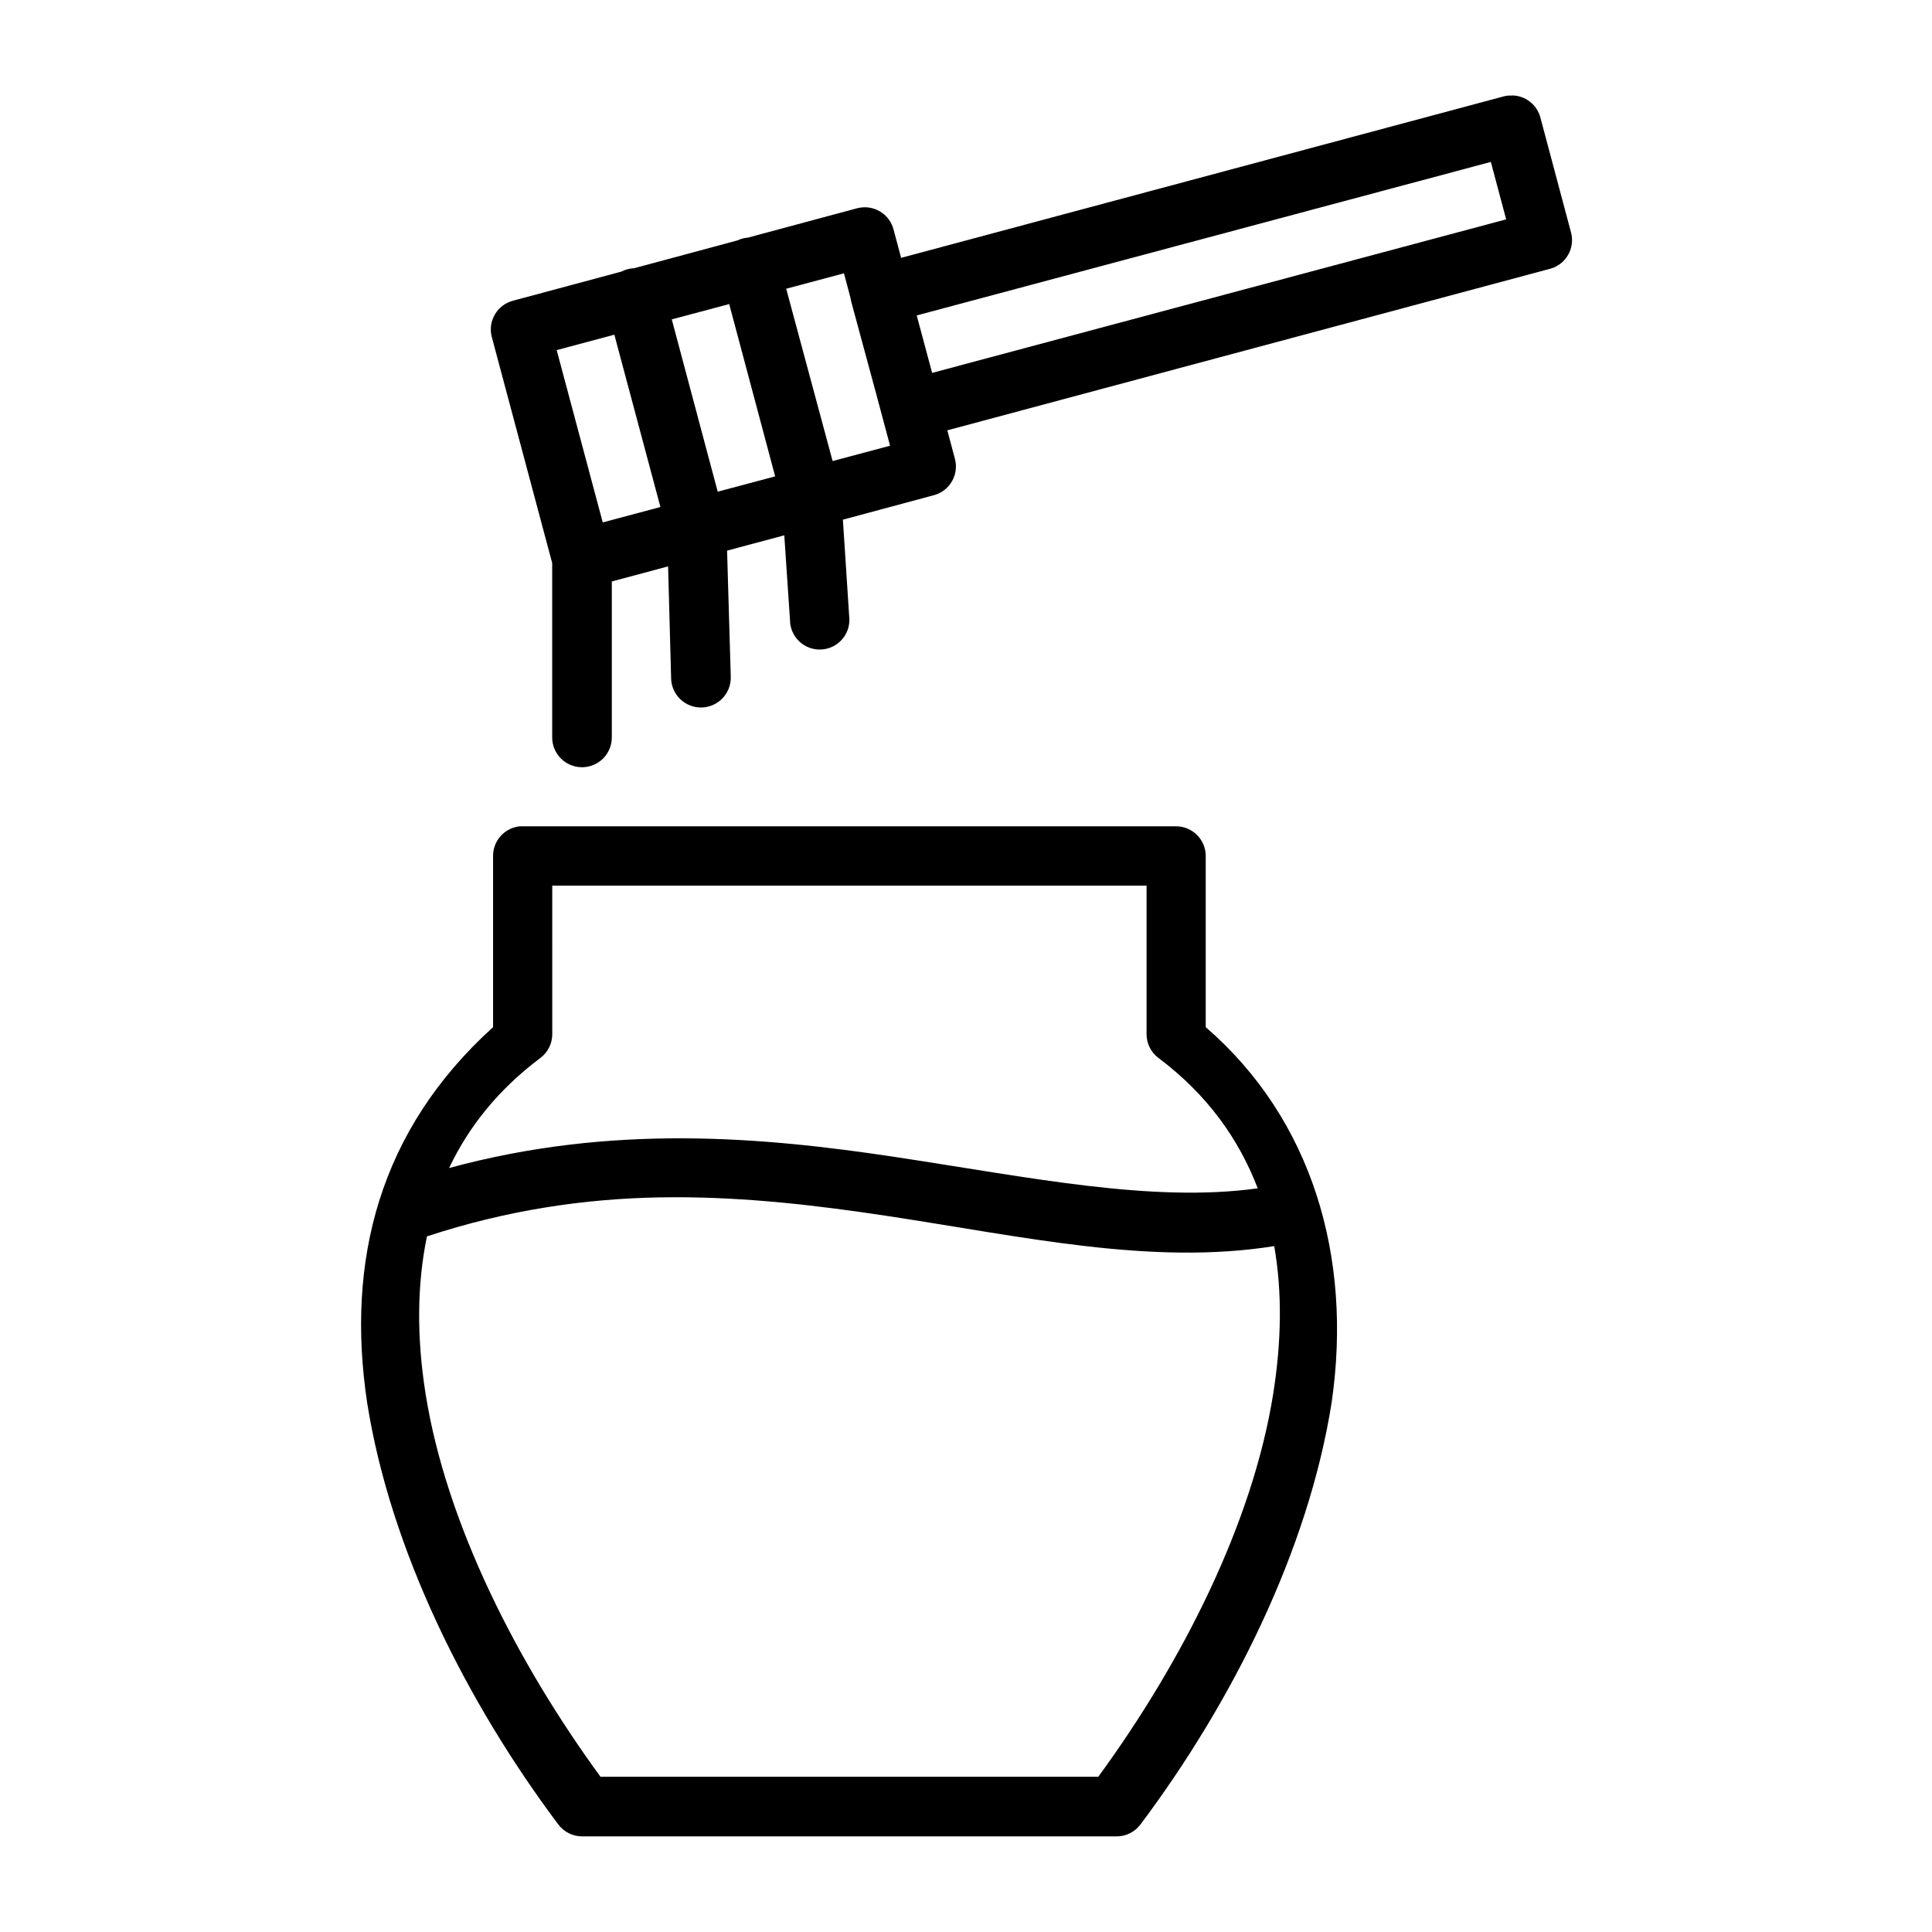
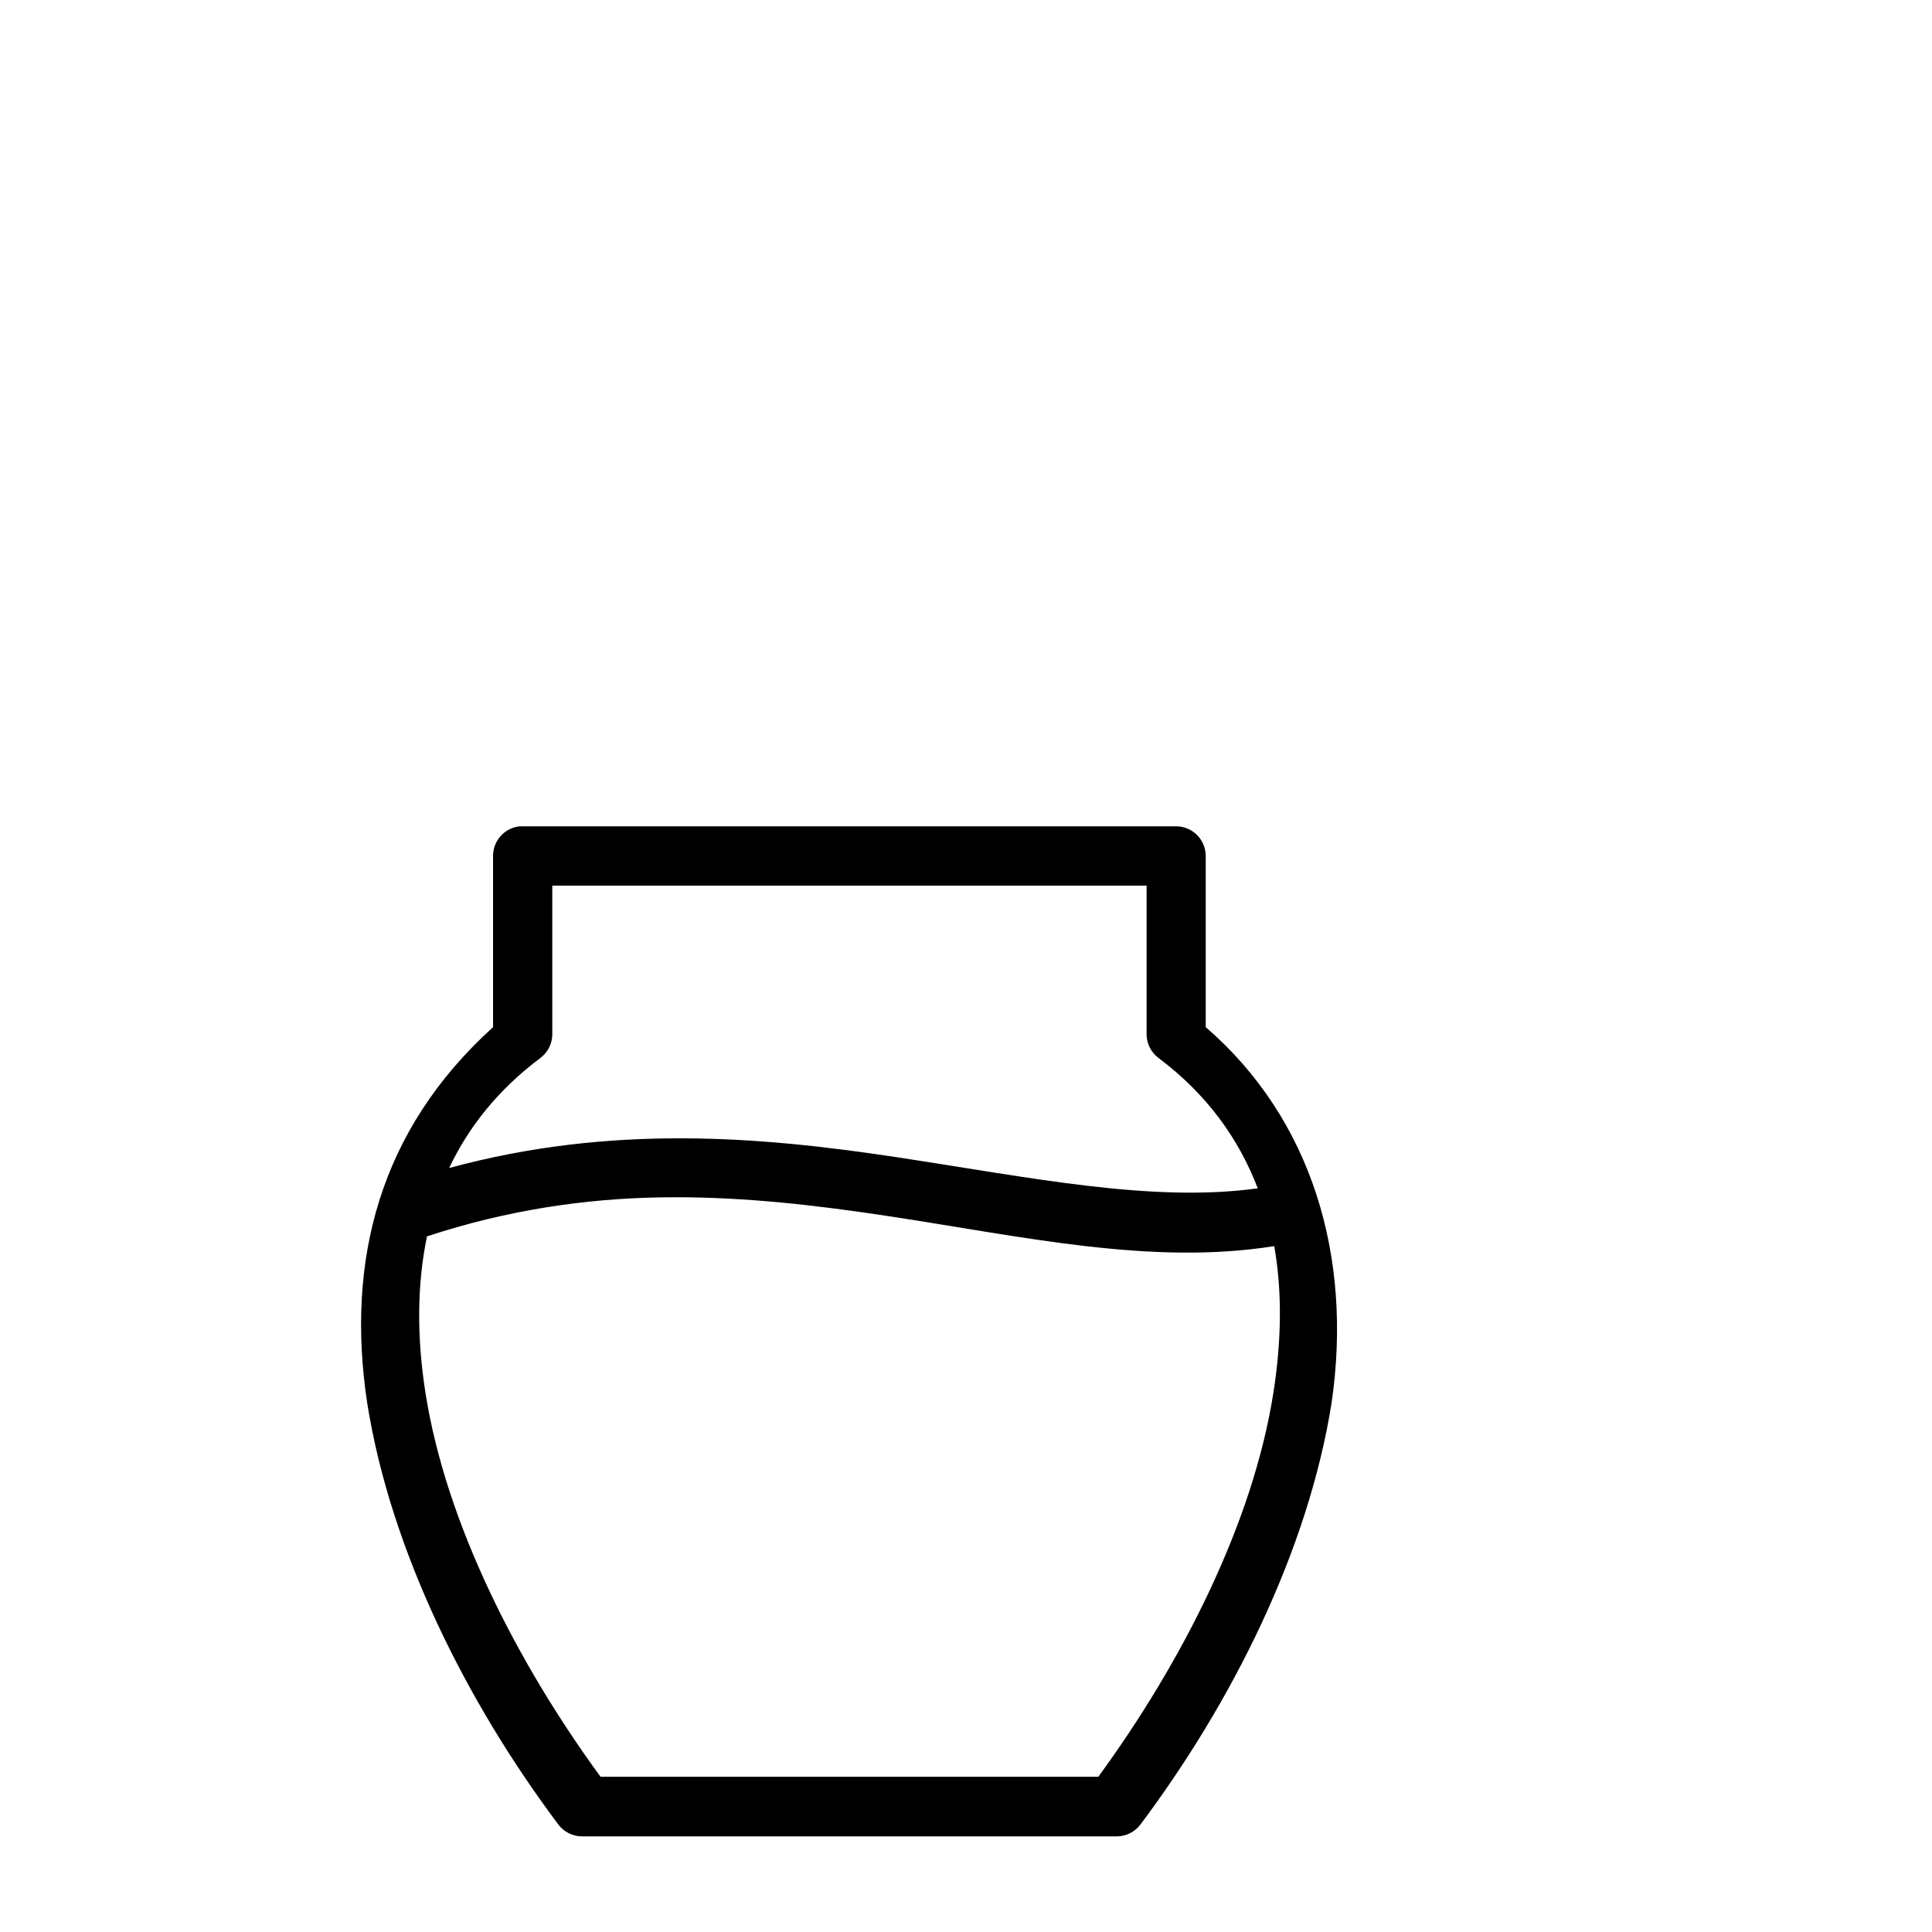
<svg xmlns="http://www.w3.org/2000/svg" fill="#000000" width="800px" height="800px" version="1.1" viewBox="144 144 512 512">
  <g>
-     <path d="m544.69 169.29-0.008 0.031c-0.277-0.016-0.559-0.016-0.836 0-0.434 0.031-0.867 0.102-1.289 0.207l-159.75 42.805-2.027-7.594h-0.004c-0.996-3.664-4.461-6.094-8.238-5.781-0.48 0.035-0.953 0.113-1.418 0.238l-28.938 7.781v-0.004c-0.961 0.078-1.898 0.328-2.766 0.742l-27.43 7.383c-0.082-0.004-0.168-0.004-0.25 0-1.055 0.082-2.078 0.375-3.016 0.863l-28.844 7.75c-4.144 1.129-6.621 5.371-5.562 9.531l16.02 59.961v46.129c-0.023 2.113 0.797 4.144 2.281 5.648 1.484 1.5 3.512 2.344 5.621 2.344 2.113 0 4.137-0.844 5.621-2.344 1.484-1.504 2.305-3.535 2.281-5.648v-41.238l14.914-3.996 0.805 29.676h-0.004c0.051 2.106 0.941 4.106 2.469 5.555 1.531 1.449 3.574 2.227 5.68 2.16 2.109-0.066 4.102-0.969 5.539-2.508 1.438-1.539 2.199-3.59 2.121-5.695l-0.977-33.363 15.16-4.059 1.512 22.449v-0.004c0.012 2.172 0.918 4.242 2.508 5.719 1.59 1.477 3.719 2.234 5.883 2.09 2.164-0.141 4.176-1.172 5.555-2.848 1.383-1.676 2.008-3.844 1.734-5.996l-1.66-25.555 24.23-6.519c4.156-1.18 6.586-5.488 5.445-9.656l-2-7.504 159.72-42.805-0.004 0.004c2.019-0.543 3.742-1.863 4.785-3.676 1.047-1.809 1.328-3.961 0.781-5.981l-8.117-30.441v-0.004c-0.91-3.422-3.992-5.812-7.531-5.848zm-5.602 17.621 4.059 15.223-152.12 40.684-4.09-15.223zm-171.43 29.52 1.754 6.582-0.004-0.004c0.047 0.375 0.121 0.742 0.223 1.105l6.551 24.199 3.691 13.809-15.223 4.059-12.301-45.664zm-30.41 8.148 12.176 45.664-15.223 4.059-12.176-45.664zm-30.441 8.117 12.207 45.664-15.281 4.09-12.207-45.664z" />
-     <path d="m281.77 362.98c-4.055 0.398-7.137 3.828-7.102 7.902v45.324c-30.285 27.402-39.004 62.051-33.371 99.508 6.191 39.215 26.43 79.48 50.676 111.81 1.484 1.969 3.805 3.133 6.273 3.137h141.7c2.465-0.004 4.789-1.168 6.273-3.137 24.246-32.328 44.484-72.594 50.676-111.81 5.625-38.574-5.203-75.176-33.363-99.508v-45.324c0.016-4.324-3.457-7.852-7.781-7.902h-173.3c-0.223-0.008-0.449-0.008-0.672 0zm8.582 15.715h157.5v39.391c0.004 2.465 1.164 4.789 3.137 6.273 12.934 9.699 21.293 21.453 26.324 34.562-28.105 3.867-60.059-2.867-96.062-8.305-35.543-5.367-75.121-8.801-118.23 2.922 5.191-10.965 13.043-20.812 24.199-29.18 1.973-1.484 3.133-3.805 3.137-6.273zm32.273 82.586c19.406-0.031 38.105 2.184 56.289 4.93 36.137 5.457 70.098 13.234 102.77 8.023 2.141 12.199 1.918 25.309-0.254 39.023-5.449 34.508-24.301 71.418-46.371 101.6h-131.92c-22.07-30.18-40.922-67.09-46.371-101.6-2.32-14.707-2.301-28.668 0.379-41.605 21.391-7.031 41.871-9.969 61.59-10.332 1.301-0.023 2.598-0.031 3.891-0.031z" />
+     <path d="m281.77 362.98c-4.055 0.398-7.137 3.828-7.102 7.902v45.324c-30.285 27.402-39.004 62.051-33.371 99.508 6.191 39.215 26.43 79.48 50.676 111.81 1.484 1.969 3.805 3.133 6.273 3.137h141.7c2.465-0.004 4.789-1.168 6.273-3.137 24.246-32.328 44.484-72.594 50.676-111.81 5.625-38.574-5.203-75.176-33.363-99.508v-45.324c0.016-4.324-3.457-7.852-7.781-7.902h-173.3c-0.223-0.008-0.449-0.008-0.672 0m8.582 15.715h157.5v39.391c0.004 2.465 1.164 4.789 3.137 6.273 12.934 9.699 21.293 21.453 26.324 34.562-28.105 3.867-60.059-2.867-96.062-8.305-35.543-5.367-75.121-8.801-118.23 2.922 5.191-10.965 13.043-20.812 24.199-29.18 1.973-1.484 3.133-3.805 3.137-6.273zm32.273 82.586c19.406-0.031 38.105 2.184 56.289 4.93 36.137 5.457 70.098 13.234 102.77 8.023 2.141 12.199 1.918 25.309-0.254 39.023-5.449 34.508-24.301 71.418-46.371 101.6h-131.92c-22.07-30.18-40.922-67.09-46.371-101.6-2.32-14.707-2.301-28.668 0.379-41.605 21.391-7.031 41.871-9.969 61.59-10.332 1.301-0.023 2.598-0.031 3.891-0.031z" />
  </g>
</svg>